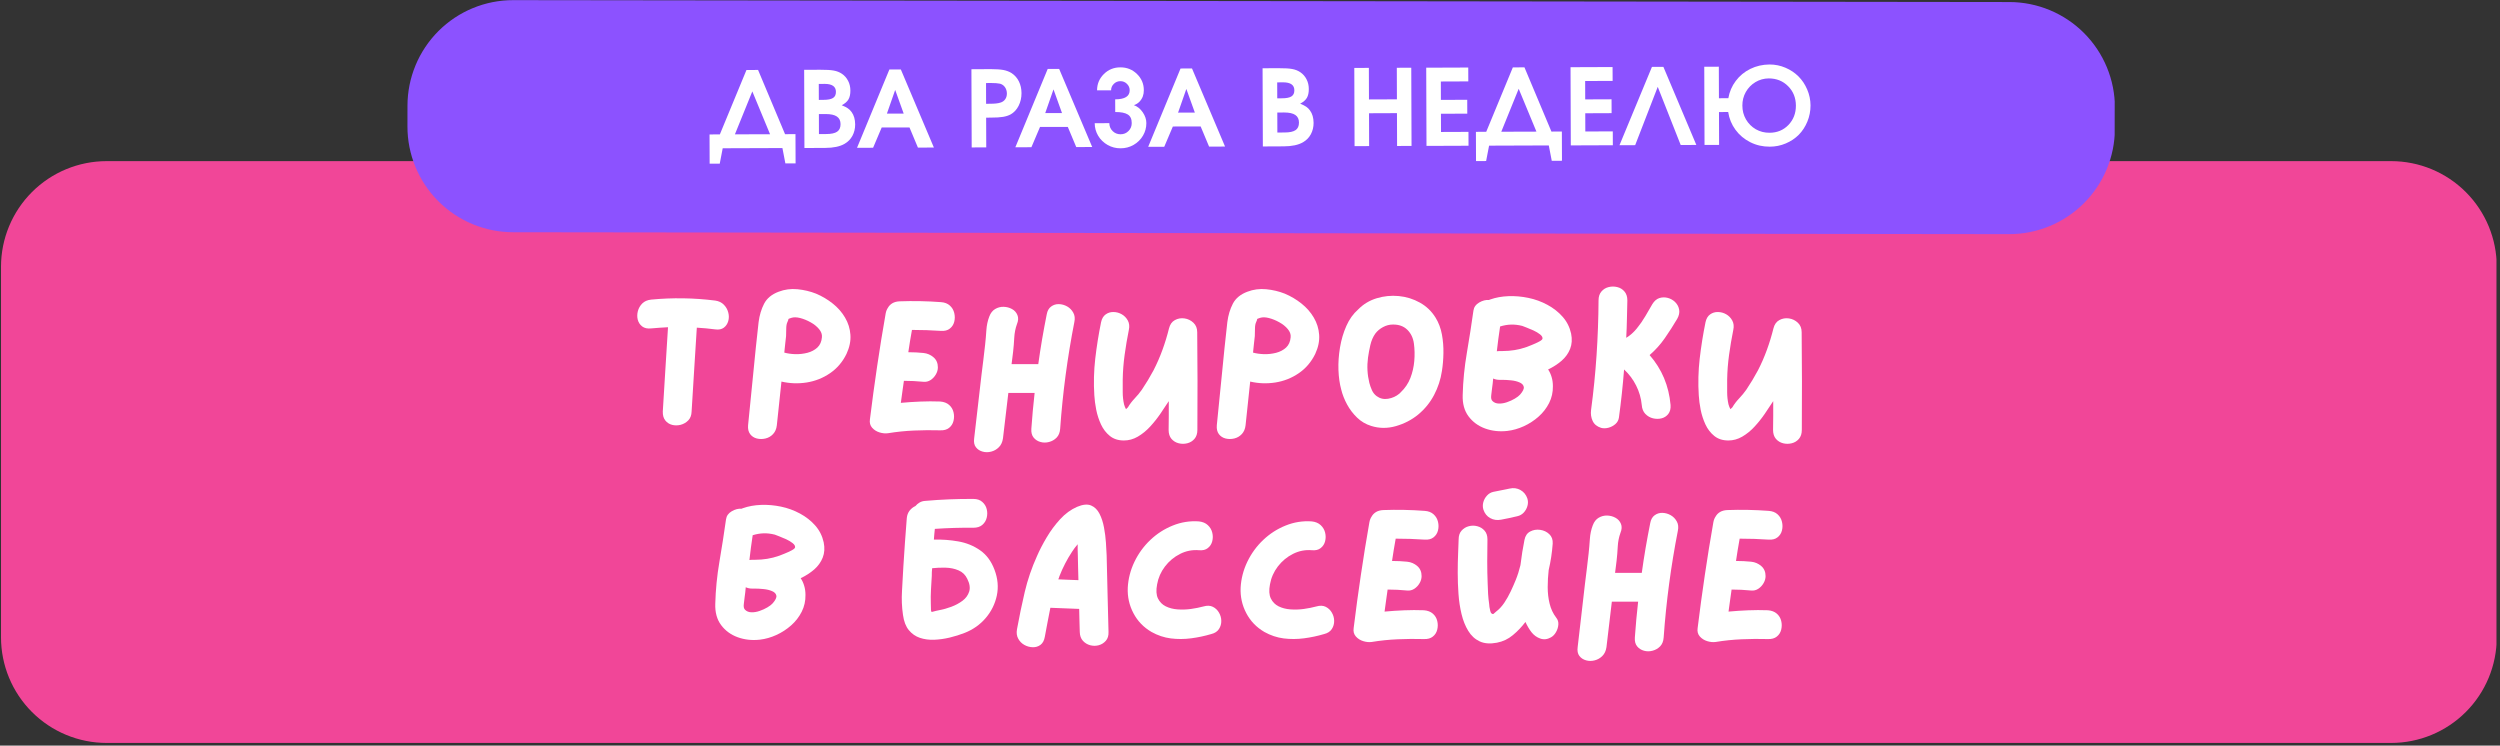
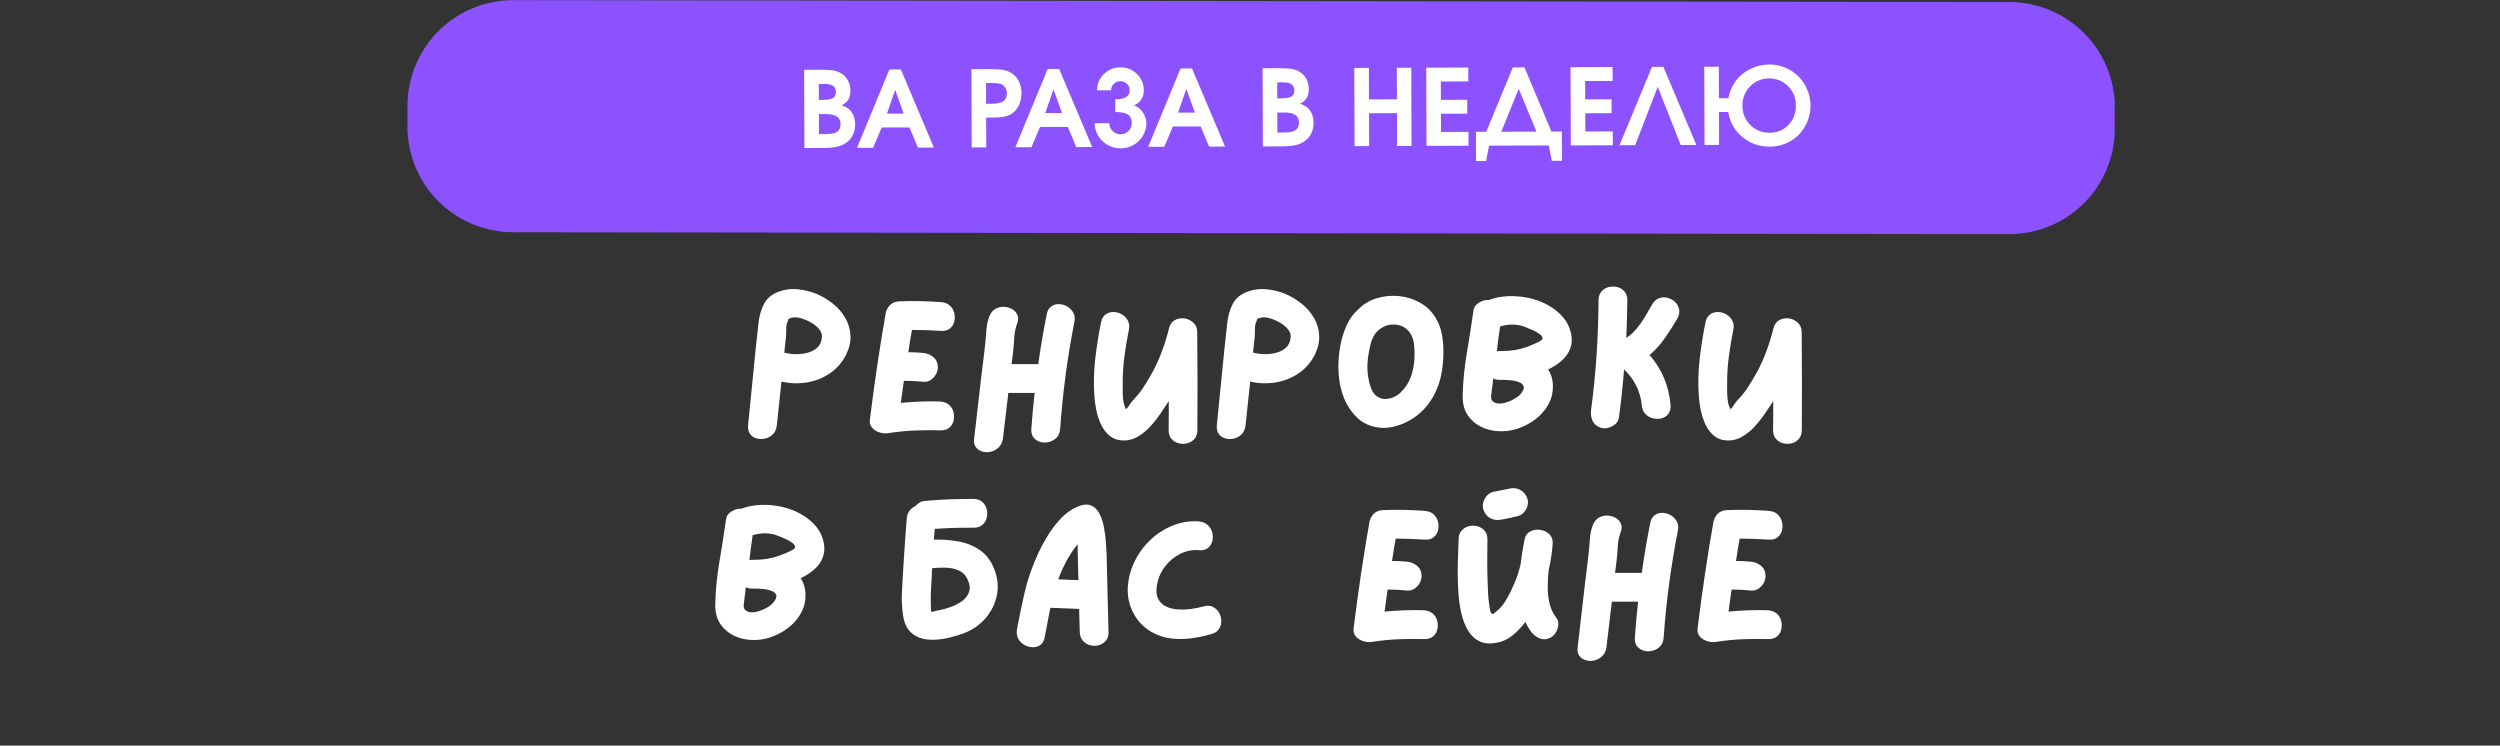
<svg xmlns="http://www.w3.org/2000/svg" width="969" zoomAndPan="magnify" viewBox="0 0 726.75 216.75" height="289" preserveAspectRatio="xMidYMid meet" version="1.0">
  <rect x="0" y="0" width="726.75" height="216.75" fill="#333333" stroke="none" />
  <defs>
    <g />
    <clipPath id="3ac2f61f50">
      <path d="M 0.293 46.84 L 726 46.84 L 726 215.973 L 0.293 215.973 Z M 0.293 46.84 " clip-rule="nonzero" />
    </clipPath>
    <clipPath id="1da1e72cf3">
-       <path d="M 31.008 46.84 L 695.094 46.84 C 703.242 46.84 711.055 50.074 716.812 55.836 C 722.574 61.594 725.809 69.406 725.809 77.555 L 725.809 185.258 C 725.809 193.406 722.574 201.219 716.812 206.977 C 711.055 212.738 703.242 215.973 695.094 215.973 L 31.008 215.973 C 22.863 215.973 15.051 212.738 9.289 206.977 C 3.531 201.219 0.293 193.406 0.293 185.258 L 0.293 77.555 C 0.293 69.406 3.531 61.594 9.289 55.836 C 15.051 50.074 22.863 46.84 31.008 46.84 Z M 31.008 46.84 " clip-rule="nonzero" />
-     </clipPath>
+       </clipPath>
    <clipPath id="93bffbc9d6">
      <path d="M 118 0 L 615 0 L 615 69 L 118 69 Z M 118 0 " clip-rule="nonzero" />
    </clipPath>
    <clipPath id="8abb6b5231">
      <path d="M 118.492 0 L 615.043 0.633 L 614.957 68.105 L 118.406 67.473 Z M 118.492 0 " clip-rule="nonzero" />
    </clipPath>
    <clipPath id="fa746c3208">
      <path d="M 149.207 0.039 L 584.129 0.594 C 592.277 0.605 600.086 3.852 605.836 9.617 C 611.59 15.387 614.816 23.203 614.805 31.348 L 614.797 37.391 C 614.789 45.535 611.543 53.344 605.773 59.098 C 600.008 64.852 592.191 68.074 584.043 68.066 L 149.121 67.512 C 140.977 67.5 133.168 64.254 127.414 58.488 C 121.66 52.719 118.434 44.902 118.445 36.758 L 118.453 30.715 C 118.465 22.57 121.711 14.762 127.477 9.008 C 133.246 3.254 141.062 0.027 149.207 0.039 Z M 149.207 0.039 " clip-rule="nonzero" />
    </clipPath>
  </defs>
  <g clip-path="url(#3ac2f61f50)">
    <g clip-path="url(#1da1e72cf3)">
      <path fill="#f14698" d="M 0.293 46.84 L 725.723 46.84 L 725.723 215.973 L 0.293 215.973 Z M 0.293 46.84 " fill-opacity="1" fill-rule="nonzero" />
    </g>
  </g>
  <g clip-path="url(#93bffbc9d6)">
    <g clip-path="url(#8abb6b5231)">
      <g clip-path="url(#fa746c3208)">
        <path fill="#8c52ff" d="M 118.492 0 L 614.781 0.633 L 614.695 68.105 L 118.406 67.473 Z M 118.492 0 " fill-opacity="1" fill-rule="nonzero" />
      </g>
    </g>
  </g>
  <g fill="#ffffff" fill-opacity="1">
    <g transform="translate(182.472, 127.829)">
      <g>
-         <path d="M 25.438 -40.453 C 26.477 -40.305 27.316 -39.906 27.953 -39.25 C 28.586 -38.602 29.016 -37.848 29.234 -36.984 C 29.461 -36.129 29.461 -35.301 29.234 -34.5 C 29.016 -33.707 28.586 -33.066 27.953 -32.578 C 27.316 -32.098 26.477 -31.93 25.438 -32.078 C 23.695 -32.305 21.914 -32.473 20.094 -32.578 C 19.832 -28.523 19.578 -24.461 19.328 -20.391 C 19.086 -16.316 18.836 -12.254 18.578 -8.203 C 18.547 -7.117 18.223 -6.258 17.609 -5.625 C 16.992 -5 16.266 -4.57 15.422 -4.344 C 14.586 -4.125 13.758 -4.113 12.938 -4.312 C 12.125 -4.52 11.457 -4.945 10.938 -5.594 C 10.414 -6.25 10.172 -7.117 10.203 -8.203 C 10.461 -12.297 10.711 -16.379 10.953 -20.453 C 11.203 -24.523 11.457 -28.609 11.719 -32.703 C 10.039 -32.617 8.406 -32.504 6.812 -32.359 C 5.727 -32.242 4.859 -32.438 4.203 -32.938 C 3.555 -33.445 3.129 -34.098 2.922 -34.891 C 2.723 -35.691 2.734 -36.52 2.953 -37.375 C 3.18 -38.238 3.609 -38.984 4.234 -39.609 C 4.867 -40.242 5.727 -40.617 6.812 -40.734 C 13.02 -41.328 19.227 -41.234 25.438 -40.453 Z M 25.438 -40.453 " />
-       </g>
+         </g>
    </g>
  </g>
  <g fill="#ffffff" fill-opacity="1">
    <g transform="translate(214.668, 127.829)">
      <g>
        <path d="M 22.547 -42.469 C 24.328 -41.719 25.953 -40.754 27.422 -39.578 C 28.891 -38.41 30.078 -37.055 30.984 -35.516 C 31.898 -33.973 32.422 -32.305 32.547 -30.516 C 32.68 -28.734 32.301 -26.875 31.406 -24.938 C 30.258 -22.594 28.66 -20.723 26.609 -19.328 C 24.566 -17.93 22.305 -17.035 19.828 -16.641 C 17.359 -16.254 14.914 -16.344 12.5 -16.906 C 12.27 -14.781 12.047 -12.656 11.828 -10.531 C 11.609 -8.414 11.383 -6.301 11.156 -4.188 C 11.039 -3.145 10.676 -2.297 10.062 -1.641 C 9.457 -0.992 8.723 -0.566 7.859 -0.359 C 7.004 -0.16 6.164 -0.16 5.344 -0.359 C 4.531 -0.566 3.879 -0.992 3.391 -1.641 C 2.91 -2.297 2.711 -3.145 2.797 -4.188 C 3.316 -9.207 3.816 -14.219 4.297 -19.219 C 4.773 -24.227 5.297 -29.223 5.859 -34.203 C 6.117 -36.211 6.656 -38 7.469 -39.562 C 8.289 -41.125 9.688 -42.273 11.656 -43.016 C 13.406 -43.691 15.238 -43.938 17.156 -43.75 C 19.07 -43.562 20.867 -43.133 22.547 -42.469 Z M 13.328 -25.328 C 14.266 -25.066 15.328 -24.914 16.516 -24.875 C 17.703 -24.844 18.875 -24.973 20.031 -25.266 C 21.188 -25.566 22.156 -26.078 22.938 -26.797 C 23.719 -27.523 24.16 -28.523 24.266 -29.797 C 24.348 -30.609 24.07 -31.395 23.438 -32.156 C 22.801 -32.926 21.977 -33.586 20.969 -34.141 C 19.969 -34.703 18.961 -35.113 17.953 -35.375 C 16.953 -35.633 16.102 -35.656 15.406 -35.438 C 14.988 -35.32 14.734 -35.234 14.641 -35.172 C 14.547 -35.117 14.5 -35.035 14.5 -34.922 C 14.5 -34.816 14.41 -34.578 14.234 -34.203 C 14.004 -33.723 13.891 -33.07 13.891 -32.25 C 13.891 -31.426 13.875 -30.719 13.844 -30.125 C 13.758 -29.344 13.672 -28.551 13.578 -27.75 C 13.492 -26.957 13.41 -26.148 13.328 -25.328 Z M 13.328 -25.328 " />
      </g>
    </g>
  </g>
  <g fill="#ffffff" fill-opacity="1">
    <g transform="translate(250.045, 127.829)">
      <g>
        <path d="M 23.266 -11.109 C 24.348 -11.023 25.211 -10.695 25.859 -10.125 C 26.516 -9.551 26.941 -8.844 27.141 -8 C 27.348 -7.164 27.348 -6.328 27.141 -5.484 C 26.941 -4.648 26.516 -3.973 25.859 -3.453 C 25.211 -2.93 24.348 -2.691 23.266 -2.734 C 20.734 -2.805 18.203 -2.785 15.672 -2.672 C 13.148 -2.566 10.625 -2.305 8.094 -1.891 C 7.312 -1.785 6.492 -1.863 5.641 -2.125 C 4.785 -2.383 4.066 -2.836 3.484 -3.484 C 2.91 -4.141 2.695 -4.953 2.844 -5.922 C 3.477 -11.086 4.176 -16.234 4.938 -21.359 C 5.695 -26.492 6.523 -31.613 7.422 -36.719 C 7.535 -37.344 7.758 -37.898 8.094 -38.391 C 8.383 -38.91 8.805 -39.336 9.359 -39.672 C 9.922 -40.004 10.613 -40.191 11.438 -40.234 C 15.457 -40.379 19.473 -40.301 23.484 -40 C 24.566 -39.926 25.43 -39.594 26.078 -39 C 26.734 -38.406 27.16 -37.68 27.359 -36.828 C 27.566 -35.973 27.566 -35.133 27.359 -34.312 C 27.16 -33.5 26.734 -32.832 26.078 -32.312 C 25.43 -31.789 24.566 -31.566 23.484 -31.641 C 20.734 -31.828 17.926 -31.922 15.062 -31.922 C 14.875 -30.836 14.688 -29.754 14.5 -28.672 C 14.32 -27.598 14.156 -26.52 14 -25.438 C 15.531 -25.438 17 -25.363 18.406 -25.219 C 19.531 -25.102 20.508 -24.68 21.344 -23.953 C 22.176 -23.234 22.594 -22.258 22.594 -21.031 C 22.594 -20.32 22.395 -19.633 22 -18.969 C 21.613 -18.301 21.102 -17.758 20.469 -17.344 C 19.844 -16.938 19.156 -16.77 18.406 -16.844 C 16.508 -17.031 14.613 -17.125 12.719 -17.125 C 12.57 -16.051 12.422 -14.984 12.266 -13.922 C 12.117 -12.859 11.973 -11.789 11.828 -10.719 C 13.723 -10.895 15.617 -11.02 17.516 -11.094 C 19.41 -11.176 21.328 -11.18 23.266 -11.109 Z M 23.266 -11.109 " />
      </g>
    </g>
  </g>
  <g fill="#ffffff" fill-opacity="1">
    <g transform="translate(280.344, 127.829)">
      <g>
        <path d="M 23.938 -36.438 C 24.125 -37.477 24.551 -38.238 25.219 -38.719 C 25.883 -39.207 26.633 -39.441 27.469 -39.422 C 28.312 -39.398 29.113 -39.176 29.875 -38.75 C 30.633 -38.32 31.227 -37.719 31.656 -36.938 C 32.094 -36.156 32.195 -35.242 31.969 -34.203 C 29.957 -23.93 28.582 -13.594 27.844 -3.188 C 27.77 -2.102 27.426 -1.242 26.812 -0.609 C 26.195 0.016 25.461 0.438 24.609 0.656 C 23.754 0.883 22.926 0.883 22.125 0.656 C 21.32 0.438 20.66 0.016 20.141 -0.609 C 19.617 -1.242 19.395 -2.102 19.469 -3.188 C 19.582 -4.926 19.723 -6.672 19.891 -8.422 C 20.055 -10.172 20.234 -11.898 20.422 -13.609 L 12.781 -13.609 C 12.52 -11.422 12.258 -9.219 12 -7 C 11.738 -4.789 11.477 -2.586 11.219 -0.391 C 11.062 0.691 10.664 1.547 10.031 2.172 C 9.406 2.805 8.664 3.234 7.812 3.453 C 6.957 3.68 6.117 3.68 5.297 3.453 C 4.484 3.234 3.832 2.805 3.344 2.172 C 2.863 1.547 2.695 0.691 2.844 -0.391 C 3.176 -3.441 3.531 -6.5 3.906 -9.562 C 4.281 -12.633 4.633 -15.711 4.969 -18.797 C 5.156 -20.254 5.336 -21.723 5.516 -23.203 C 5.703 -24.691 5.875 -26.164 6.031 -27.625 C 6.176 -28.957 6.297 -30.348 6.391 -31.797 C 6.484 -33.254 6.77 -34.598 7.25 -35.828 C 7.625 -36.828 8.191 -37.551 8.953 -38 C 9.711 -38.445 10.531 -38.66 11.406 -38.641 C 12.281 -38.617 13.086 -38.406 13.828 -38 C 14.578 -37.594 15.109 -37.004 15.422 -36.234 C 15.742 -35.473 15.695 -34.594 15.281 -33.594 C 14.844 -32.395 14.582 -31.082 14.5 -29.656 C 14.426 -28.227 14.316 -26.879 14.172 -25.609 C 14.098 -25.016 14.023 -24.422 13.953 -23.828 C 13.879 -23.234 13.801 -22.617 13.719 -21.984 L 21.484 -21.984 C 21.816 -24.398 22.188 -26.805 22.594 -29.203 C 23.008 -31.609 23.457 -34.02 23.938 -36.438 Z M 23.938 -36.438 " />
      </g>
    </g>
  </g>
  <g fill="#ffffff" fill-opacity="1">
    <g transform="translate(315.218, 127.829)">
      <g>
        <path d="M 32.812 -31.25 C 32.914 -21.801 32.93 -12.332 32.859 -2.844 C 32.859 -1.77 32.578 -0.906 32.016 -0.25 C 31.461 0.395 30.766 0.82 29.922 1.031 C 29.086 1.238 28.254 1.238 27.422 1.031 C 26.586 0.82 25.891 0.395 25.328 -0.25 C 24.773 -0.906 24.5 -1.77 24.5 -2.844 C 24.531 -4.219 24.547 -5.602 24.547 -7 C 24.547 -8.395 24.547 -9.801 24.547 -11.219 C 23.836 -10.102 23.023 -8.883 22.109 -7.562 C 21.203 -6.238 20.203 -4.984 19.109 -3.797 C 18.016 -2.609 16.82 -1.641 15.531 -0.891 C 14.25 -0.148 12.906 0.219 11.5 0.219 C 9.863 0.219 8.504 -0.219 7.422 -1.094 C 6.336 -1.969 5.477 -3.082 4.844 -4.438 C 4.219 -5.789 3.754 -7.219 3.453 -8.719 C 3.16 -10.227 2.977 -11.617 2.906 -12.891 C 2.676 -16.461 2.766 -20.023 3.172 -23.578 C 3.586 -27.129 4.148 -30.648 4.859 -34.141 C 5.078 -35.18 5.52 -35.941 6.188 -36.422 C 6.863 -36.91 7.629 -37.145 8.484 -37.125 C 9.336 -37.113 10.133 -36.895 10.875 -36.469 C 11.625 -36.039 12.211 -35.438 12.641 -34.656 C 13.066 -33.875 13.164 -32.961 12.938 -31.922 C 12.457 -29.535 12.051 -27.133 11.719 -24.719 C 11.383 -22.301 11.195 -19.883 11.156 -17.469 C 11.156 -16.27 11.156 -15.055 11.156 -13.828 C 11.156 -12.609 11.285 -11.422 11.547 -10.266 C 11.617 -10.004 11.703 -9.758 11.797 -9.531 C 11.891 -9.312 11.992 -9.094 12.109 -8.875 C 12.18 -8.945 12.266 -9.031 12.359 -9.125 C 12.453 -9.219 12.555 -9.316 12.672 -9.422 C 13.191 -10.316 13.848 -11.18 14.641 -12.016 C 15.441 -12.859 16.141 -13.707 16.734 -14.562 C 17.961 -16.383 19.082 -18.242 20.094 -20.141 C 21.094 -22.078 21.961 -24.066 22.703 -26.109 C 23.453 -28.16 24.086 -30.242 24.609 -32.359 C 24.898 -33.516 25.473 -34.32 26.328 -34.781 C 27.191 -35.25 28.125 -35.41 29.125 -35.266 C 30.125 -35.117 30.988 -34.695 31.719 -34 C 32.445 -33.312 32.812 -32.395 32.812 -31.25 Z M 32.812 -31.25 " />
      </g>
    </g>
  </g>
  <g fill="#ffffff" fill-opacity="1">
    <g transform="translate(350.929, 127.829)">
      <g>
        <path d="M 22.547 -42.469 C 24.328 -41.719 25.953 -40.754 27.422 -39.578 C 28.891 -38.41 30.078 -37.055 30.984 -35.516 C 31.898 -33.973 32.422 -32.305 32.547 -30.516 C 32.68 -28.734 32.301 -26.875 31.406 -24.938 C 30.258 -22.594 28.66 -20.723 26.609 -19.328 C 24.566 -17.93 22.305 -17.035 19.828 -16.641 C 17.359 -16.254 14.914 -16.344 12.5 -16.906 C 12.27 -14.781 12.047 -12.656 11.828 -10.531 C 11.609 -8.414 11.383 -6.301 11.156 -4.188 C 11.039 -3.145 10.676 -2.297 10.062 -1.641 C 9.457 -0.992 8.723 -0.566 7.859 -0.359 C 7.004 -0.16 6.164 -0.16 5.344 -0.359 C 4.531 -0.566 3.879 -0.992 3.391 -1.641 C 2.91 -2.297 2.711 -3.145 2.797 -4.188 C 3.316 -9.207 3.816 -14.219 4.297 -19.219 C 4.773 -24.227 5.297 -29.223 5.859 -34.203 C 6.117 -36.211 6.656 -38 7.469 -39.562 C 8.289 -41.125 9.688 -42.273 11.656 -43.016 C 13.406 -43.691 15.238 -43.938 17.156 -43.75 C 19.07 -43.562 20.867 -43.133 22.547 -42.469 Z M 13.328 -25.328 C 14.266 -25.066 15.328 -24.914 16.516 -24.875 C 17.703 -24.844 18.875 -24.973 20.031 -25.266 C 21.188 -25.566 22.156 -26.078 22.938 -26.797 C 23.719 -27.523 24.16 -28.523 24.266 -29.797 C 24.348 -30.609 24.07 -31.395 23.438 -32.156 C 22.801 -32.926 21.977 -33.586 20.969 -34.141 C 19.969 -34.703 18.961 -35.113 17.953 -35.375 C 16.953 -35.633 16.102 -35.656 15.406 -35.438 C 14.988 -35.32 14.734 -35.234 14.641 -35.172 C 14.547 -35.117 14.5 -35.035 14.5 -34.922 C 14.5 -34.816 14.41 -34.578 14.234 -34.203 C 14.004 -33.723 13.891 -33.07 13.891 -32.25 C 13.891 -31.426 13.875 -30.719 13.844 -30.125 C 13.758 -29.344 13.672 -28.551 13.578 -27.75 C 13.492 -26.957 13.41 -26.148 13.328 -25.328 Z M 13.328 -25.328 " />
      </g>
    </g>
  </g>
  <g fill="#ffffff" fill-opacity="1">
    <g transform="translate(386.306, 127.829)">
      <g>
        <path d="M 31.016 -35.484 C 31.91 -34.035 32.523 -32.406 32.859 -30.594 C 33.191 -28.789 33.336 -26.969 33.297 -25.125 C 33.266 -23.289 33.117 -21.57 32.859 -19.969 C 32.492 -17.52 31.734 -15.195 30.578 -13 C 29.422 -10.801 27.879 -8.906 25.953 -7.312 C 24.086 -5.781 21.926 -4.66 19.469 -3.953 C 17.02 -3.254 14.625 -3.273 12.281 -4.016 C 10.719 -4.504 9.359 -5.305 8.203 -6.422 C 7.047 -7.535 6.078 -8.805 5.297 -10.234 C 4.516 -11.672 3.941 -13.133 3.578 -14.625 C 3.129 -16.258 2.863 -18.145 2.781 -20.281 C 2.707 -22.414 2.859 -24.598 3.234 -26.828 C 3.609 -29.066 4.223 -31.148 5.078 -33.078 C 5.93 -35.016 7.082 -36.617 8.531 -37.891 C 10.02 -39.41 11.805 -40.488 13.891 -41.125 C 15.973 -41.758 18.113 -41.973 20.312 -41.766 C 22.508 -41.555 24.555 -40.922 26.453 -39.859 C 28.348 -38.805 29.867 -37.348 31.016 -35.484 Z M 20.875 -13.781 C 22.133 -14.969 23.07 -16.352 23.688 -17.938 C 24.301 -19.52 24.68 -21.176 24.828 -22.906 C 24.973 -24.633 24.938 -26.316 24.719 -27.953 C 24.5 -29.586 23.859 -30.926 22.797 -31.969 C 21.734 -33.008 20.328 -33.516 18.578 -33.484 C 17.609 -33.484 16.664 -33.238 15.75 -32.75 C 14.844 -32.27 14.094 -31.641 13.5 -30.859 C 12.832 -29.922 12.348 -28.801 12.047 -27.5 C 11.754 -26.207 11.531 -25 11.375 -23.875 C 11.039 -21.383 11.172 -18.93 11.766 -16.516 C 11.953 -15.805 12.203 -15.098 12.516 -14.391 C 12.836 -13.68 13.297 -13.109 13.891 -12.672 C 14.859 -11.961 15.961 -11.707 17.203 -11.906 C 18.453 -12.113 19.547 -12.609 20.484 -13.391 C 20.586 -13.504 20.719 -13.633 20.875 -13.781 Z M 20.875 -13.781 " />
      </g>
    </g>
  </g>
  <g fill="#ffffff" fill-opacity="1">
    <g transform="translate(422.408, 127.829)">
      <g>
        <path d="M 34.312 -30.859 C 34.645 -29.223 34.551 -27.742 34.031 -26.422 C 33.508 -25.098 32.68 -23.941 31.547 -22.953 C 30.41 -21.973 29.102 -21.129 27.625 -20.422 C 28.062 -19.785 28.398 -19.055 28.641 -18.234 C 28.891 -17.422 29.016 -16.531 29.016 -15.562 C 29.047 -13.812 28.68 -12.18 27.922 -10.672 C 27.16 -9.172 26.141 -7.852 24.859 -6.719 C 23.578 -5.582 22.145 -4.648 20.562 -3.922 C 18.977 -3.203 17.391 -2.75 15.797 -2.562 C 13.484 -2.301 11.32 -2.535 9.312 -3.266 C 7.312 -3.992 5.703 -5.176 4.484 -6.812 C 3.273 -8.445 2.711 -10.508 2.797 -13 C 2.898 -17.051 3.305 -21.148 4.016 -25.297 C 4.723 -29.453 5.359 -33.535 5.922 -37.547 C 6.066 -38.555 6.625 -39.336 7.594 -39.891 C 8.562 -40.453 9.508 -40.695 10.438 -40.625 C 10.582 -40.656 10.711 -40.707 10.828 -40.781 C 12.422 -41.344 14.176 -41.66 16.094 -41.734 C 18.008 -41.805 19.941 -41.641 21.891 -41.234 C 23.848 -40.828 25.691 -40.156 27.422 -39.219 C 29.148 -38.289 30.629 -37.129 31.859 -35.734 C 33.086 -34.336 33.906 -32.711 34.312 -30.859 Z M 19.469 -13.109 C 20.32 -14.078 20.68 -14.836 20.547 -15.391 C 20.422 -15.953 20.004 -16.379 19.297 -16.672 C 18.598 -16.973 17.781 -17.172 16.844 -17.266 C 15.914 -17.359 15.082 -17.406 14.344 -17.406 C 14.008 -17.406 13.727 -17.406 13.5 -17.406 C 12.832 -17.406 12.219 -17.535 11.656 -17.797 C 11.625 -17.316 11.578 -16.832 11.516 -16.344 C 11.461 -15.863 11.398 -15.379 11.328 -14.891 C 11.285 -14.367 11.207 -13.719 11.094 -12.938 C 10.988 -12.156 11.102 -11.598 11.438 -11.266 C 11.914 -10.785 12.535 -10.535 13.297 -10.516 C 14.066 -10.492 14.859 -10.625 15.672 -10.906 C 16.492 -11.188 17.25 -11.531 17.938 -11.938 C 18.625 -12.344 19.133 -12.734 19.469 -13.109 Z M 21.375 -26.953 C 21.664 -27.066 22.18 -27.27 22.922 -27.562 C 23.672 -27.863 24.363 -28.18 25 -28.516 C 25.633 -28.848 25.969 -29.145 26 -29.406 C 26.039 -29.812 25.801 -30.219 25.281 -30.625 C 24.758 -31.039 24.133 -31.414 23.406 -31.75 C 22.676 -32.082 21.992 -32.367 21.359 -32.609 C 20.734 -32.848 20.312 -33.008 20.094 -33.094 C 18.938 -33.383 17.844 -33.508 16.812 -33.469 C 15.789 -33.438 14.742 -33.254 13.672 -32.922 C 13.484 -31.691 13.312 -30.484 13.156 -29.297 C 13.008 -28.109 12.863 -26.914 12.719 -25.719 C 12.977 -25.758 13.238 -25.781 13.5 -25.781 C 13.727 -25.781 14.023 -25.781 14.391 -25.781 C 15.586 -25.781 16.758 -25.875 17.906 -26.062 C 19.062 -26.25 20.219 -26.547 21.375 -26.953 Z M 21.375 -26.953 " />
      </g>
    </g>
  </g>
  <g fill="#ffffff" fill-opacity="1">
    <g transform="translate(459.681, 127.829)">
      <g>
        <path d="M 27.891 -35.156 C 26.773 -33.258 25.578 -31.391 24.297 -29.547 C 23.016 -27.703 21.535 -26.055 19.859 -24.609 C 23.43 -20.516 25.461 -15.676 25.953 -10.094 C 26.023 -9.02 25.805 -8.156 25.297 -7.5 C 24.797 -6.852 24.145 -6.426 23.344 -6.219 C 22.551 -6.02 21.723 -6.02 20.859 -6.219 C 20.004 -6.426 19.258 -6.852 18.625 -7.5 C 18 -8.156 17.648 -9.02 17.578 -10.094 C 17.391 -12.07 16.848 -13.953 15.953 -15.734 C 15.066 -17.516 13.895 -19.078 12.438 -20.422 C 12.07 -15.691 11.57 -11.023 10.938 -6.422 C 10.82 -5.672 10.477 -5.047 9.906 -4.547 C 9.332 -4.047 8.66 -3.691 7.891 -3.484 C 7.129 -3.285 6.414 -3.273 5.75 -3.453 C 4.562 -3.828 3.742 -4.5 3.297 -5.469 C 2.848 -6.438 2.695 -7.5 2.844 -8.656 C 3.551 -13.938 4.082 -19.234 4.438 -24.547 C 4.789 -29.867 4.984 -35.191 5.016 -40.516 C 5.016 -41.586 5.297 -42.445 5.859 -43.094 C 6.422 -43.75 7.117 -44.176 7.953 -44.375 C 8.785 -44.582 9.617 -44.582 10.453 -44.375 C 11.297 -44.176 11.992 -43.75 12.547 -43.094 C 13.109 -42.445 13.391 -41.586 13.391 -40.516 C 13.348 -38.691 13.305 -36.875 13.266 -35.062 C 13.234 -33.258 13.164 -31.445 13.062 -29.625 C 14.176 -30.289 15.195 -31.191 16.125 -32.328 C 17.051 -33.461 17.883 -34.66 18.625 -35.922 C 19.375 -37.191 20.047 -38.348 20.641 -39.391 C 21.203 -40.316 21.879 -40.91 22.672 -41.172 C 23.473 -41.43 24.289 -41.453 25.125 -41.234 C 25.969 -41.016 26.695 -40.598 27.312 -39.984 C 27.926 -39.367 28.305 -38.641 28.453 -37.797 C 28.598 -36.961 28.41 -36.082 27.891 -35.156 Z M 27.891 -35.156 " />
      </g>
    </g>
  </g>
  <g fill="#ffffff" fill-opacity="1">
    <g transform="translate(490.929, 127.829)">
      <g>
        <path d="M 32.812 -31.25 C 32.914 -21.801 32.93 -12.332 32.859 -2.844 C 32.859 -1.77 32.578 -0.906 32.016 -0.25 C 31.461 0.395 30.766 0.82 29.922 1.031 C 29.086 1.238 28.254 1.238 27.422 1.031 C 26.586 0.82 25.891 0.395 25.328 -0.25 C 24.773 -0.906 24.5 -1.77 24.5 -2.844 C 24.531 -4.219 24.547 -5.602 24.547 -7 C 24.547 -8.395 24.547 -9.801 24.547 -11.219 C 23.836 -10.102 23.023 -8.883 22.109 -7.562 C 21.203 -6.238 20.203 -4.984 19.109 -3.797 C 18.016 -2.609 16.82 -1.641 15.531 -0.891 C 14.25 -0.148 12.906 0.219 11.5 0.219 C 9.863 0.219 8.504 -0.219 7.422 -1.094 C 6.336 -1.969 5.477 -3.082 4.844 -4.438 C 4.219 -5.789 3.754 -7.219 3.453 -8.719 C 3.16 -10.227 2.977 -11.617 2.906 -12.891 C 2.676 -16.461 2.766 -20.023 3.172 -23.578 C 3.586 -27.129 4.148 -30.648 4.859 -34.141 C 5.078 -35.18 5.52 -35.941 6.188 -36.422 C 6.863 -36.91 7.629 -37.145 8.484 -37.125 C 9.336 -37.113 10.133 -36.895 10.875 -36.469 C 11.625 -36.039 12.211 -35.438 12.641 -34.656 C 13.066 -33.875 13.164 -32.961 12.938 -31.922 C 12.457 -29.535 12.051 -27.133 11.719 -24.719 C 11.383 -22.301 11.195 -19.883 11.156 -17.469 C 11.156 -16.27 11.156 -15.055 11.156 -13.828 C 11.156 -12.609 11.285 -11.422 11.547 -10.266 C 11.617 -10.004 11.703 -9.758 11.797 -9.531 C 11.891 -9.312 11.992 -9.094 12.109 -8.875 C 12.18 -8.945 12.266 -9.031 12.359 -9.125 C 12.453 -9.219 12.555 -9.316 12.672 -9.422 C 13.191 -10.316 13.848 -11.18 14.641 -12.016 C 15.441 -12.859 16.141 -13.707 16.734 -14.562 C 17.961 -16.383 19.082 -18.242 20.094 -20.141 C 21.094 -22.078 21.961 -24.066 22.703 -26.109 C 23.453 -28.16 24.086 -30.242 24.609 -32.359 C 24.898 -33.516 25.473 -34.32 26.328 -34.781 C 27.191 -35.25 28.125 -35.41 29.125 -35.266 C 30.125 -35.117 30.988 -34.695 31.719 -34 C 32.445 -33.312 32.812 -32.395 32.812 -31.25 Z M 32.812 -31.25 " />
      </g>
    </g>
  </g>
  <g fill="#ffffff" fill-opacity="1">
    <g transform="translate(526.642, 127.829)">
      <g />
    </g>
  </g>
  <g fill="#ffffff" fill-opacity="1">
    <g transform="translate(205.134, 188.509)">
      <g>
        <path d="M 34.312 -30.859 C 34.645 -29.223 34.551 -27.742 34.031 -26.422 C 33.508 -25.098 32.68 -23.941 31.547 -22.953 C 30.41 -21.973 29.102 -21.129 27.625 -20.422 C 28.062 -19.785 28.398 -19.055 28.641 -18.234 C 28.891 -17.422 29.016 -16.531 29.016 -15.562 C 29.047 -13.812 28.68 -12.18 27.922 -10.672 C 27.16 -9.172 26.141 -7.852 24.859 -6.719 C 23.578 -5.582 22.145 -4.648 20.562 -3.922 C 18.977 -3.203 17.391 -2.75 15.797 -2.562 C 13.484 -2.301 11.32 -2.535 9.312 -3.266 C 7.312 -3.992 5.703 -5.176 4.484 -6.812 C 3.273 -8.445 2.711 -10.508 2.797 -13 C 2.898 -17.051 3.305 -21.148 4.016 -25.297 C 4.723 -29.453 5.359 -33.535 5.922 -37.547 C 6.066 -38.555 6.625 -39.336 7.594 -39.891 C 8.562 -40.453 9.508 -40.695 10.438 -40.625 C 10.582 -40.656 10.711 -40.707 10.828 -40.781 C 12.422 -41.344 14.176 -41.66 16.094 -41.734 C 18.008 -41.805 19.941 -41.641 21.891 -41.234 C 23.848 -40.828 25.691 -40.156 27.422 -39.219 C 29.148 -38.289 30.629 -37.129 31.859 -35.734 C 33.086 -34.336 33.906 -32.711 34.312 -30.859 Z M 19.469 -13.109 C 20.32 -14.078 20.68 -14.836 20.547 -15.391 C 20.422 -15.953 20.004 -16.379 19.297 -16.672 C 18.598 -16.973 17.781 -17.172 16.844 -17.266 C 15.914 -17.359 15.082 -17.406 14.344 -17.406 C 14.008 -17.406 13.727 -17.406 13.5 -17.406 C 12.832 -17.406 12.219 -17.535 11.656 -17.797 C 11.625 -17.316 11.578 -16.832 11.516 -16.344 C 11.461 -15.863 11.398 -15.379 11.328 -14.891 C 11.285 -14.367 11.207 -13.719 11.094 -12.938 C 10.988 -12.156 11.102 -11.598 11.438 -11.266 C 11.914 -10.785 12.535 -10.535 13.297 -10.516 C 14.066 -10.492 14.859 -10.625 15.672 -10.906 C 16.492 -11.188 17.25 -11.531 17.938 -11.938 C 18.625 -12.344 19.133 -12.734 19.469 -13.109 Z M 21.375 -26.953 C 21.664 -27.066 22.18 -27.27 22.922 -27.562 C 23.672 -27.863 24.363 -28.18 25 -28.516 C 25.633 -28.848 25.969 -29.145 26 -29.406 C 26.039 -29.812 25.801 -30.219 25.281 -30.625 C 24.758 -31.039 24.133 -31.414 23.406 -31.75 C 22.676 -32.082 21.992 -32.367 21.359 -32.609 C 20.734 -32.848 20.312 -33.008 20.094 -33.094 C 18.938 -33.383 17.844 -33.508 16.812 -33.469 C 15.789 -33.438 14.742 -33.254 13.672 -32.922 C 13.484 -31.691 13.312 -30.484 13.156 -29.297 C 13.008 -28.109 12.863 -26.914 12.719 -25.719 C 12.977 -25.758 13.238 -25.781 13.5 -25.781 C 13.727 -25.781 14.023 -25.781 14.391 -25.781 C 15.586 -25.781 16.758 -25.875 17.906 -26.062 C 19.062 -26.25 20.219 -26.547 21.375 -26.953 Z M 21.375 -26.953 " />
      </g>
    </g>
  </g>
  <g fill="#ffffff" fill-opacity="1">
    <g transform="translate(242.407, 188.509)">
      <g />
    </g>
  </g>
  <g fill="#ffffff" fill-opacity="1">
    <g transform="translate(259.37, 188.509)">
      <g>
        <path d="M 29.734 -22.875 C 30.703 -20.312 30.926 -17.812 30.406 -15.375 C 29.883 -12.938 28.805 -10.758 27.172 -8.844 C 25.535 -6.926 23.488 -5.484 21.031 -4.516 C 19.695 -3.992 18.266 -3.547 16.734 -3.172 C 15.211 -2.805 13.695 -2.594 12.188 -2.531 C 10.688 -2.477 9.301 -2.664 8.031 -3.094 C 6.77 -3.52 5.703 -4.266 4.828 -5.328 C 3.953 -6.391 3.383 -7.867 3.125 -9.766 C 2.789 -12.066 2.695 -14.398 2.844 -16.766 C 2.988 -19.129 3.117 -21.461 3.234 -23.766 C 3.379 -26.148 3.535 -28.516 3.703 -30.859 C 3.879 -33.203 4.055 -35.547 4.234 -37.891 C 4.316 -38.742 4.586 -39.469 5.047 -40.062 C 5.516 -40.656 6.082 -41.102 6.75 -41.406 C 7.082 -41.812 7.488 -42.156 7.969 -42.438 C 8.457 -42.719 9.02 -42.875 9.656 -42.906 C 14.301 -43.312 18.953 -43.5 23.609 -43.469 C 24.68 -43.469 25.539 -43.176 26.188 -42.594 C 26.844 -42.02 27.27 -41.32 27.469 -40.5 C 27.676 -39.688 27.676 -38.859 27.469 -38.016 C 27.27 -37.18 26.844 -36.484 26.188 -35.922 C 25.539 -35.367 24.68 -35.094 23.609 -35.094 C 19.922 -35.133 16.18 -35.023 12.391 -34.766 C 12.348 -34.242 12.297 -33.723 12.234 -33.203 C 12.18 -32.68 12.141 -32.16 12.109 -31.641 C 14.484 -31.711 16.844 -31.539 19.188 -31.125 C 21.531 -30.719 23.641 -29.863 25.516 -28.562 C 27.398 -27.258 28.805 -25.363 29.734 -22.875 Z M 13.781 -11.156 C 14.82 -11.344 15.945 -11.66 17.156 -12.109 C 18.363 -12.555 19.453 -13.141 20.422 -13.859 C 21.391 -14.586 22.039 -15.484 22.375 -16.547 C 22.707 -17.609 22.52 -18.844 21.812 -20.25 C 21.258 -21.406 20.414 -22.223 19.281 -22.703 C 18.145 -23.191 16.895 -23.453 15.531 -23.484 C 14.176 -23.523 12.867 -23.473 11.609 -23.328 C 11.566 -22.953 11.535 -22.578 11.516 -22.203 C 11.504 -21.836 11.5 -21.469 11.5 -21.094 C 11.414 -19.789 11.336 -18.457 11.266 -17.094 C 11.191 -15.738 11.176 -14.41 11.219 -13.109 C 11.219 -12.398 11.234 -11.734 11.266 -11.109 C 11.336 -10.922 11.395 -10.75 11.438 -10.594 C 11.77 -10.707 12.207 -10.82 12.75 -10.938 C 13.289 -11.051 13.633 -11.125 13.781 -11.156 Z M 13.781 -11.156 " />
      </g>
    </g>
  </g>
  <g fill="#ffffff" fill-opacity="1">
    <g transform="translate(292.794, 188.509)">
      <g>
        <path d="M 28.906 -27.125 C 29.008 -23.395 29.098 -19.672 29.172 -15.953 C 29.254 -12.234 29.348 -8.516 29.453 -4.797 C 29.492 -3.723 29.234 -2.867 28.672 -2.234 C 28.117 -1.598 27.43 -1.164 26.609 -0.938 C 25.797 -0.719 24.969 -0.719 24.125 -0.938 C 23.289 -1.164 22.582 -1.598 22 -2.234 C 21.426 -2.867 21.125 -3.723 21.094 -4.797 C 21.051 -5.91 21.02 -7.023 21 -8.141 C 20.988 -9.254 20.961 -10.375 20.922 -11.5 L 12.547 -11.828 C 12.254 -10.41 11.977 -8.992 11.719 -7.578 C 11.457 -6.172 11.195 -4.781 10.938 -3.406 C 10.75 -2.32 10.328 -1.535 9.672 -1.047 C 9.023 -0.566 8.273 -0.336 7.422 -0.359 C 6.566 -0.379 5.754 -0.602 4.984 -1.031 C 4.223 -1.457 3.629 -2.062 3.203 -2.844 C 2.773 -3.625 2.656 -4.535 2.844 -5.578 C 3.508 -9.223 4.258 -12.832 5.094 -16.406 C 5.938 -19.977 7.125 -23.457 8.656 -26.844 C 9.395 -28.551 10.332 -30.363 11.469 -32.281 C 12.602 -34.195 13.91 -35.961 15.391 -37.578 C 16.879 -39.191 18.52 -40.391 20.312 -41.172 C 21.988 -41.879 23.348 -42.008 24.391 -41.562 C 25.43 -41.125 26.25 -40.316 26.844 -39.141 C 27.438 -37.973 27.867 -36.645 28.141 -35.156 C 28.422 -33.664 28.609 -32.191 28.703 -30.734 C 28.797 -29.285 28.863 -28.082 28.906 -27.125 Z M 14.844 -20.094 C 15.844 -20.051 16.828 -20.008 17.797 -19.969 C 18.766 -19.938 19.734 -19.898 20.703 -19.859 C 20.66 -21.055 20.629 -22.258 20.609 -23.469 C 20.598 -24.676 20.57 -25.895 20.531 -27.125 C 20.5 -27.602 20.484 -28.109 20.484 -28.641 C 20.484 -29.18 20.484 -29.734 20.484 -30.297 C 19.848 -29.555 19.305 -28.832 18.859 -28.125 C 18.117 -27.008 17.441 -25.852 16.828 -24.656 C 16.211 -23.469 15.66 -22.242 15.172 -20.984 C 15.141 -20.828 15.094 -20.676 15.031 -20.531 C 14.977 -20.383 14.914 -20.238 14.844 -20.094 Z M 14.844 -20.094 " />
      </g>
    </g>
  </g>
  <g fill="#ffffff" fill-opacity="1">
    <g transform="translate(325.045, 188.509)">
      <g>
        <path d="M 24.828 -12.219 C 25.867 -12.52 26.77 -12.484 27.531 -12.109 C 28.289 -11.734 28.883 -11.172 29.312 -10.422 C 29.75 -9.68 29.973 -8.883 29.984 -8.031 C 30.004 -7.176 29.781 -6.383 29.312 -5.656 C 28.852 -4.938 28.102 -4.445 27.062 -4.188 C 25.164 -3.625 23.223 -3.211 21.234 -2.953 C 19.242 -2.691 17.27 -2.68 15.312 -2.922 C 13.363 -3.172 11.492 -3.797 9.703 -4.797 C 7.398 -6.141 5.645 -7.961 4.438 -10.266 C 3.227 -12.566 2.68 -15.039 2.797 -17.688 C 2.941 -20.289 3.586 -22.789 4.734 -25.188 C 5.891 -27.594 7.426 -29.707 9.344 -31.531 C 11.258 -33.352 13.438 -34.754 15.875 -35.734 C 18.312 -36.723 20.848 -37.125 23.484 -36.938 C 24.566 -36.82 25.43 -36.457 26.078 -35.844 C 26.734 -35.227 27.16 -34.504 27.359 -33.672 C 27.566 -32.836 27.566 -32.008 27.359 -31.188 C 27.16 -30.375 26.734 -29.707 26.078 -29.188 C 25.43 -28.664 24.566 -28.457 23.484 -28.562 C 21.555 -28.719 19.727 -28.359 18 -27.484 C 16.27 -26.609 14.805 -25.391 13.609 -23.828 C 12.422 -22.266 11.66 -20.535 11.328 -18.641 C 10.992 -16.922 11.078 -15.551 11.578 -14.531 C 12.078 -13.508 12.828 -12.75 13.828 -12.25 C 14.836 -11.75 15.984 -11.453 17.266 -11.359 C 18.547 -11.266 19.848 -11.305 21.172 -11.484 C 22.492 -11.672 23.711 -11.914 24.828 -12.219 Z M 24.828 -12.219 " />
      </g>
    </g>
  </g>
  <g fill="#ffffff" fill-opacity="1">
    <g transform="translate(357.855, 188.509)">
      <g>
-         <path d="M 24.828 -12.219 C 25.867 -12.52 26.77 -12.484 27.531 -12.109 C 28.289 -11.734 28.883 -11.172 29.312 -10.422 C 29.75 -9.68 29.973 -8.883 29.984 -8.031 C 30.004 -7.176 29.781 -6.383 29.312 -5.656 C 28.852 -4.938 28.102 -4.445 27.062 -4.188 C 25.164 -3.625 23.223 -3.211 21.234 -2.953 C 19.242 -2.691 17.27 -2.68 15.312 -2.922 C 13.363 -3.172 11.492 -3.797 9.703 -4.797 C 7.398 -6.141 5.645 -7.961 4.438 -10.266 C 3.227 -12.566 2.68 -15.039 2.797 -17.688 C 2.941 -20.289 3.586 -22.789 4.734 -25.188 C 5.891 -27.594 7.426 -29.707 9.344 -31.531 C 11.258 -33.352 13.438 -34.754 15.875 -35.734 C 18.312 -36.723 20.848 -37.125 23.484 -36.938 C 24.566 -36.82 25.43 -36.457 26.078 -35.844 C 26.734 -35.227 27.16 -34.504 27.359 -33.672 C 27.566 -32.836 27.566 -32.008 27.359 -31.188 C 27.16 -30.375 26.734 -29.707 26.078 -29.188 C 25.43 -28.664 24.566 -28.457 23.484 -28.562 C 21.555 -28.719 19.727 -28.359 18 -27.484 C 16.27 -26.609 14.805 -25.391 13.609 -23.828 C 12.422 -22.266 11.66 -20.535 11.328 -18.641 C 10.992 -16.922 11.078 -15.551 11.578 -14.531 C 12.078 -13.508 12.828 -12.75 13.828 -12.25 C 14.836 -11.75 15.984 -11.453 17.266 -11.359 C 18.547 -11.266 19.848 -11.305 21.172 -11.484 C 22.492 -11.672 23.711 -11.914 24.828 -12.219 Z M 24.828 -12.219 " />
-       </g>
+         </g>
    </g>
  </g>
  <g fill="#ffffff" fill-opacity="1">
    <g transform="translate(390.665, 188.509)">
      <g>
        <path d="M 23.266 -11.109 C 24.348 -11.023 25.211 -10.695 25.859 -10.125 C 26.516 -9.551 26.941 -8.844 27.141 -8 C 27.348 -7.164 27.348 -6.328 27.141 -5.484 C 26.941 -4.648 26.516 -3.973 25.859 -3.453 C 25.211 -2.93 24.348 -2.691 23.266 -2.734 C 20.734 -2.805 18.203 -2.785 15.672 -2.672 C 13.148 -2.566 10.625 -2.305 8.094 -1.891 C 7.312 -1.785 6.492 -1.863 5.641 -2.125 C 4.785 -2.383 4.066 -2.836 3.484 -3.484 C 2.91 -4.141 2.695 -4.953 2.844 -5.922 C 3.477 -11.086 4.176 -16.234 4.938 -21.359 C 5.695 -26.492 6.523 -31.613 7.422 -36.719 C 7.535 -37.344 7.758 -37.898 8.094 -38.391 C 8.383 -38.91 8.805 -39.336 9.359 -39.672 C 9.922 -40.004 10.613 -40.191 11.438 -40.234 C 15.457 -40.379 19.473 -40.301 23.484 -40 C 24.566 -39.926 25.43 -39.594 26.078 -39 C 26.734 -38.406 27.16 -37.68 27.359 -36.828 C 27.566 -35.973 27.566 -35.133 27.359 -34.312 C 27.16 -33.5 26.734 -32.832 26.078 -32.312 C 25.43 -31.789 24.566 -31.566 23.484 -31.641 C 20.734 -31.828 17.926 -31.922 15.062 -31.922 C 14.875 -30.836 14.688 -29.754 14.5 -28.672 C 14.32 -27.598 14.156 -26.52 14 -25.438 C 15.531 -25.438 17 -25.363 18.406 -25.219 C 19.531 -25.102 20.508 -24.68 21.344 -23.953 C 22.176 -23.234 22.594 -22.258 22.594 -21.031 C 22.594 -20.32 22.395 -19.633 22 -18.969 C 21.613 -18.301 21.102 -17.758 20.469 -17.344 C 19.844 -16.938 19.156 -16.77 18.406 -16.844 C 16.508 -17.031 14.613 -17.125 12.719 -17.125 C 12.57 -16.051 12.422 -14.984 12.266 -13.922 C 12.117 -12.859 11.973 -11.789 11.828 -10.719 C 13.723 -10.895 15.617 -11.02 17.516 -11.094 C 19.41 -11.176 21.328 -11.18 23.266 -11.109 Z M 23.266 -11.109 " />
      </g>
    </g>
  </g>
  <g fill="#ffffff" fill-opacity="1">
    <g transform="translate(420.964, 188.509)">
      <g>
        <path d="M 31.406 -8.984 C 31.895 -8.391 32.109 -7.707 32.047 -6.938 C 31.992 -6.176 31.77 -5.453 31.375 -4.766 C 30.988 -4.078 30.5 -3.566 29.906 -3.234 C 28.863 -2.641 27.832 -2.52 26.812 -2.875 C 25.789 -3.227 24.926 -3.852 24.219 -4.75 C 23.551 -5.633 22.973 -6.617 22.484 -7.703 C 21.41 -6.285 20.191 -5.008 18.828 -3.875 C 17.473 -2.738 15.922 -2.004 14.172 -1.672 C 12.203 -1.297 10.535 -1.426 9.172 -2.062 C 7.816 -2.695 6.711 -3.711 5.859 -5.109 C 5.004 -6.504 4.352 -8.129 3.906 -9.984 C 3.457 -11.848 3.16 -13.812 3.016 -15.875 C 2.867 -17.938 2.797 -19.973 2.797 -21.984 C 2.797 -23.992 2.832 -25.844 2.906 -27.531 C 2.977 -29.227 3.031 -30.613 3.062 -31.688 C 3.062 -32.77 3.344 -33.625 3.906 -34.25 C 4.469 -34.883 5.164 -35.312 6 -35.531 C 6.832 -35.758 7.664 -35.758 8.5 -35.531 C 9.344 -35.312 10.039 -34.883 10.594 -34.25 C 11.156 -33.625 11.438 -32.77 11.438 -31.688 C 11.395 -29.531 11.375 -27.391 11.375 -25.266 C 11.375 -23.148 11.414 -21.035 11.5 -18.922 C 11.531 -17.91 11.57 -16.895 11.625 -15.875 C 11.688 -14.852 11.789 -13.859 11.938 -12.891 C 11.938 -12.742 11.961 -12.473 12.016 -12.078 C 12.078 -11.691 12.156 -11.301 12.25 -10.906 C 12.344 -10.52 12.484 -10.27 12.672 -10.156 C 12.93 -9.969 13.133 -9.957 13.281 -10.125 C 13.426 -10.289 13.648 -10.488 13.953 -10.719 C 14.836 -11.383 15.633 -12.242 16.344 -13.297 C 17.051 -14.359 17.676 -15.469 18.219 -16.625 C 18.758 -17.781 19.234 -18.859 19.641 -19.859 C 20.203 -21.234 20.664 -22.688 21.031 -24.219 C 21.188 -25.52 21.363 -26.789 21.562 -28.031 C 21.77 -29.281 21.984 -30.461 22.203 -31.578 C 22.43 -32.734 22.984 -33.539 23.859 -34 C 24.734 -34.469 25.695 -34.629 26.75 -34.484 C 27.812 -34.336 28.703 -33.914 29.422 -33.219 C 30.148 -32.531 30.477 -31.613 30.406 -30.469 C 30.219 -27.863 29.828 -25.297 29.234 -22.766 C 29.047 -21.129 28.953 -19.473 28.953 -17.797 C 28.953 -16.117 29.141 -14.52 29.516 -13 C 29.891 -11.477 30.52 -10.141 31.406 -8.984 Z M 15.406 -37.438 C 14.25 -37.219 13.195 -37.367 12.25 -37.891 C 11.301 -38.41 10.641 -39.227 10.266 -40.344 C 10.047 -41.051 10.035 -41.773 10.234 -42.516 C 10.441 -43.266 10.805 -43.914 11.328 -44.469 C 11.848 -45.031 12.461 -45.383 13.172 -45.531 C 13.953 -45.676 14.734 -45.832 15.516 -46 C 16.297 -46.164 17.094 -46.328 17.906 -46.484 C 19.02 -46.742 20.062 -46.602 21.031 -46.062 C 22 -45.52 22.672 -44.691 23.047 -43.578 C 23.266 -42.867 23.27 -42.148 23.062 -41.422 C 22.863 -40.703 22.504 -40.062 21.984 -39.5 C 21.461 -38.945 20.832 -38.594 20.094 -38.438 C 19.312 -38.258 18.531 -38.082 17.75 -37.906 C 16.969 -37.738 16.188 -37.582 15.406 -37.438 Z M 15.406 -37.438 " />
      </g>
    </g>
  </g>
  <g fill="#ffffff" fill-opacity="1">
    <g transform="translate(455.782, 188.509)">
      <g>
        <path d="M 23.938 -36.438 C 24.125 -37.477 24.551 -38.238 25.219 -38.719 C 25.883 -39.207 26.633 -39.441 27.469 -39.422 C 28.312 -39.398 29.113 -39.176 29.875 -38.75 C 30.633 -38.32 31.227 -37.719 31.656 -36.938 C 32.094 -36.156 32.195 -35.242 31.969 -34.203 C 29.957 -23.93 28.582 -13.594 27.844 -3.188 C 27.77 -2.102 27.426 -1.242 26.812 -0.609 C 26.195 0.016 25.461 0.438 24.609 0.656 C 23.754 0.883 22.926 0.883 22.125 0.656 C 21.32 0.438 20.66 0.016 20.141 -0.609 C 19.617 -1.242 19.395 -2.102 19.469 -3.188 C 19.582 -4.926 19.723 -6.672 19.891 -8.422 C 20.055 -10.172 20.234 -11.898 20.422 -13.609 L 12.781 -13.609 C 12.52 -11.422 12.258 -9.219 12 -7 C 11.738 -4.789 11.477 -2.586 11.219 -0.391 C 11.062 0.691 10.664 1.547 10.031 2.172 C 9.406 2.805 8.664 3.234 7.812 3.453 C 6.957 3.68 6.117 3.68 5.297 3.453 C 4.484 3.234 3.832 2.805 3.344 2.172 C 2.863 1.547 2.695 0.691 2.844 -0.391 C 3.176 -3.441 3.531 -6.5 3.906 -9.562 C 4.281 -12.633 4.633 -15.711 4.969 -18.797 C 5.156 -20.254 5.336 -21.723 5.516 -23.203 C 5.703 -24.691 5.875 -26.164 6.031 -27.625 C 6.176 -28.957 6.297 -30.348 6.391 -31.797 C 6.484 -33.254 6.77 -34.598 7.25 -35.828 C 7.625 -36.828 8.191 -37.551 8.953 -38 C 9.711 -38.445 10.531 -38.66 11.406 -38.641 C 12.281 -38.617 13.086 -38.406 13.828 -38 C 14.578 -37.594 15.109 -37.004 15.422 -36.234 C 15.742 -35.473 15.695 -34.594 15.281 -33.594 C 14.844 -32.395 14.582 -31.082 14.5 -29.656 C 14.426 -28.227 14.316 -26.879 14.172 -25.609 C 14.098 -25.016 14.023 -24.422 13.953 -23.828 C 13.879 -23.234 13.801 -22.617 13.719 -21.984 L 21.484 -21.984 C 21.816 -24.398 22.188 -26.805 22.594 -29.203 C 23.008 -31.609 23.457 -34.02 23.938 -36.438 Z M 23.938 -36.438 " />
      </g>
    </g>
  </g>
  <g fill="#ffffff" fill-opacity="1">
    <g transform="translate(490.657, 188.509)">
      <g>
        <path d="M 23.266 -11.109 C 24.348 -11.023 25.211 -10.695 25.859 -10.125 C 26.516 -9.551 26.941 -8.844 27.141 -8 C 27.348 -7.164 27.348 -6.328 27.141 -5.484 C 26.941 -4.648 26.516 -3.973 25.859 -3.453 C 25.211 -2.93 24.348 -2.691 23.266 -2.734 C 20.734 -2.805 18.203 -2.785 15.672 -2.672 C 13.148 -2.566 10.625 -2.305 8.094 -1.891 C 7.312 -1.785 6.492 -1.863 5.641 -2.125 C 4.785 -2.383 4.066 -2.836 3.484 -3.484 C 2.91 -4.141 2.695 -4.953 2.844 -5.922 C 3.477 -11.086 4.176 -16.234 4.938 -21.359 C 5.695 -26.492 6.523 -31.613 7.422 -36.719 C 7.535 -37.344 7.758 -37.898 8.094 -38.391 C 8.383 -38.91 8.805 -39.336 9.359 -39.672 C 9.922 -40.004 10.613 -40.191 11.438 -40.234 C 15.457 -40.379 19.473 -40.301 23.484 -40 C 24.566 -39.926 25.43 -39.594 26.078 -39 C 26.734 -38.406 27.16 -37.68 27.359 -36.828 C 27.566 -35.973 27.566 -35.133 27.359 -34.312 C 27.16 -33.5 26.734 -32.832 26.078 -32.312 C 25.43 -31.789 24.566 -31.566 23.484 -31.641 C 20.734 -31.828 17.926 -31.922 15.062 -31.922 C 14.875 -30.836 14.688 -29.754 14.5 -28.672 C 14.32 -27.598 14.156 -26.52 14 -25.438 C 15.531 -25.438 17 -25.363 18.406 -25.219 C 19.531 -25.102 20.508 -24.68 21.344 -23.953 C 22.176 -23.234 22.594 -22.258 22.594 -21.031 C 22.594 -20.32 22.395 -19.633 22 -18.969 C 21.613 -18.301 21.102 -17.758 20.469 -17.344 C 19.844 -16.938 19.156 -16.77 18.406 -16.844 C 16.508 -17.031 14.613 -17.125 12.719 -17.125 C 12.57 -16.051 12.422 -14.984 12.266 -13.922 C 12.117 -12.859 11.973 -11.789 11.828 -10.719 C 13.723 -10.895 15.617 -11.02 17.516 -11.094 C 19.41 -11.176 21.328 -11.18 23.266 -11.109 Z M 23.266 -11.109 " />
      </g>
    </g>
  </g>
  <g fill="#ffffff" fill-opacity="1">
    <g transform="translate(205.84, 43.116)">
      <g>
+         </g>
+     </g>
+   </g>
+   <g fill="#ffffff" fill-opacity="1">
+     <g transform="translate(231.675, 43.028)">
+       <g>
+         <path d="M 2.172 0 C 2.172 0 2.145 -7.578 2.094 -22.734 C 2.094 -22.734 3.656 -22.738 6.781 -22.75 C 8.52 -22.758 9.828 -22.68 10.703 -22.516 C 11.578 -22.359 12.359 -22.051 13.047 -21.594 C 13.836 -21.062 14.445 -20.367 14.875 -19.516 C 15.312 -18.672 15.531 -17.738 15.531 -16.719 C 15.539 -15.645 15.352 -14.781 14.969 -14.125 C 14.582 -13.469 13.93 -12.906 13.016 -12.438 C 13.785 -12.125 14.375 -11.828 14.781 -11.547 C 15.188 -11.273 15.551 -10.914 15.875 -10.469 C 16.562 -9.539 16.91 -8.332 16.922 -6.844 C 16.922 -5.633 16.656 -4.535 16.125 -3.547 C 15.594 -2.566 14.832 -1.789 13.844 -1.219 C 12.5 -0.438 10.633 -0.039 8.25 -0.031 Z M 6.391 -4.047 L 8.469 -4.062 C 9.945 -4.062 11.02 -4.289 11.688 -4.75 C 12.352 -5.207 12.68 -5.938 12.672 -6.938 C 12.672 -7.938 12.316 -8.676 11.609 -9.156 C 10.91 -9.633 9.828 -9.875 8.359 -9.875 L 6.375 -9.859 Z M 6.359 -13.984 L 7.703 -14 C 8.984 -14 9.91 -14.18 10.484 -14.547 C 11.055 -14.91 11.336 -15.504 11.328 -16.328 C 11.328 -17.867 10.238 -18.641 8.062 -18.641 L 6.344 -18.625 Z M 6.359 -13.984 " />
+       </g>
+     </g>
+   </g>
+   <g fill="#ffffff" fill-opacity="1">
+     <g transform="translate(248.934, 42.969)">
+       <g>
+         <path d="M 0.203 0 C 0.203 0 3.336 -7.586 9.609 -22.766 C 9.609 -22.766 10.719 -22.77 12.938 -22.781 C 12.938 -22.781 16.141 -15.211 22.547 -0.078 C 22.547 -0.078 21 -0.07 17.906 -0.062 C 17.906 -0.062 17.086 -2.016 15.453 -5.922 C 15.453 -5.922 12.758 -5.914 7.375 -5.906 C 7.375 -5.906 6.539 -3.941 4.875 -0.016 C 4.875 -0.016 3.316 -0.008 0.203 0 Z M 8.891 -9.938 C 8.891 -9.938 10.516 -9.941 13.766 -9.953 C 13.766 -9.953 12.941 -12.242 11.297 -16.828 C 11.297 -16.828 10.492 -14.531 8.891 -9.938 Z M 8.891 -9.938 " />
+       </g>
+     </g>
+   </g>
+   <g fill="#ffffff" fill-opacity="1">
+     <g transform="translate(271.69, 42.892)">
+       <g />
+     </g>
+   </g>
+   <g fill="#ffffff" fill-opacity="1">
+     <g transform="translate(280.297, 42.862)">
+       <g>
+         <path d="M 2.172 0 C 2.172 0 2.145 -7.578 2.094 -22.734 C 2.094 -22.734 3.973 -22.742 7.734 -22.766 C 9.285 -22.766 10.504 -22.68 11.391 -22.516 C 12.273 -22.348 13.062 -22.051 13.75 -21.625 C 14.676 -21.02 15.391 -20.211 15.891 -19.203 C 16.391 -18.203 16.645 -17.066 16.656 -15.797 C 16.656 -14.441 16.375 -13.207 15.812 -12.094 C 15.25 -10.988 14.477 -10.16 13.5 -9.609 C 12.883 -9.273 12.148 -9.035 11.297 -8.891 C 10.441 -8.742 9.25 -8.672 7.719 -8.672 L 6.375 -8.656 L 6.406 -0.016 Z M 6.359 -12.688 L 7.578 -12.703 C 8.859 -12.703 9.82 -12.805 10.469 -13.016 C 11.07 -13.18 11.547 -13.5 11.891 -13.969 C 12.234 -14.445 12.406 -15.016 12.406 -15.672 C 12.395 -16.391 12.211 -17 11.859 -17.5 C 11.516 -18.008 11.035 -18.352 10.422 -18.531 C 9.816 -18.664 8.926 -18.734 7.75 -18.734 L 6.344 -18.719 Z M 6.359 -12.688 " />
+       </g>
+     </g>
+   </g>
+   <g fill="#ffffff" fill-opacity="1">
+     <g transform="translate(294.957, 42.813)">
+       <g>
+         <path d="M 0.203 0 C 0.203 0 3.336 -7.586 9.609 -22.766 C 9.609 -22.766 10.719 -22.77 12.938 -22.781 C 12.938 -22.781 16.141 -15.211 22.547 -0.078 C 22.547 -0.078 21 -0.07 17.906 -0.062 C 17.906 -0.062 17.086 -2.016 15.453 -5.922 C 15.453 -5.922 12.758 -5.914 7.375 -5.906 C 7.375 -5.906 6.539 -3.941 4.875 -0.016 C 4.875 -0.016 3.316 -0.008 0.203 0 Z M 8.891 -9.938 C 8.891 -9.938 10.516 -9.941 13.766 -9.953 C 13.766 -9.953 12.941 -12.242 11.297 -16.828 C 11.297 -16.828 10.492 -14.531 8.891 -9.938 Z M 8.891 -9.938 " />
+       </g>
+     </g>
+   </g>
+   <g fill="#ffffff" fill-opacity="1">
+     <g transform="translate(317.338, 42.737)">
+       <g>
+         <path d="M 6.859 -10.172 C 6.859 -10.172 6.852 -11.398 6.844 -13.859 C 9.664 -13.867 11.07 -14.75 11.062 -16.5 C 11.062 -17.219 10.797 -17.836 10.266 -18.359 C 9.742 -18.879 9.109 -19.141 8.359 -19.141 C 7.609 -19.141 6.969 -18.875 6.438 -18.344 C 5.914 -17.82 5.656 -17.203 5.656 -16.484 L 1.578 -16.469 C 1.578 -18.32 2.234 -19.898 3.547 -21.203 C 4.859 -22.504 6.457 -23.156 8.344 -23.156 C 10.238 -23.164 11.848 -22.523 13.172 -21.234 C 14.504 -19.941 15.172 -18.367 15.172 -16.516 C 15.18 -15.879 15.082 -15.273 14.875 -14.703 C 14.664 -14.141 14.336 -13.625 13.891 -13.156 C 13.441 -12.695 12.906 -12.367 12.281 -12.172 C 13.301 -11.805 14.16 -11.113 14.859 -10.094 C 15.555 -9.07 15.906 -8.031 15.906 -6.969 C 15.914 -5.645 15.586 -4.422 14.922 -3.297 C 14.254 -2.172 13.344 -1.273 12.188 -0.609 C 11.039 0.047 9.785 0.375 8.422 0.375 C 7.066 0.383 5.812 0.062 4.656 -0.594 C 3.5 -1.25 2.582 -2.133 1.906 -3.25 C 1.238 -4.375 0.898 -5.598 0.891 -6.922 L 5.141 -6.938 C 5.148 -6.031 5.469 -5.266 6.094 -4.641 C 6.727 -4.016 7.5 -3.703 8.406 -3.703 C 9.32 -3.703 10.094 -4.02 10.719 -4.656 C 11.352 -5.289 11.664 -6.062 11.656 -6.969 C 11.656 -8.156 11.266 -8.988 10.484 -9.469 C 9.711 -9.945 8.504 -10.18 6.859 -10.172 Z M 6.859 -10.172 " />
+       </g>
+     </g>
+   </g>
+   <g fill="#ffffff" fill-opacity="1">
+     <g transform="translate(333.575, 42.681)">
+       <g>
+         <path d="M 0.203 0 C 0.203 0 3.336 -7.586 9.609 -22.766 C 9.609 -22.766 10.719 -22.77 12.938 -22.781 C 12.938 -22.781 16.141 -15.211 22.547 -0.078 C 22.547 -0.078 21 -0.07 17.906 -0.062 C 17.906 -0.062 17.086 -2.016 15.453 -5.922 C 15.453 -5.922 12.758 -5.914 7.375 -5.906 C 7.375 -5.906 6.539 -3.941 4.875 -0.016 C 4.875 -0.016 3.316 -0.008 0.203 0 Z M 8.891 -9.938 C 8.891 -9.938 10.516 -9.941 13.766 -9.953 C 13.766 -9.953 12.941 -12.242 11.297 -16.828 C 11.297 -16.828 10.492 -14.531 8.891 -9.938 Z M 8.891 -9.938 " />
+       </g>
+     </g>
+   </g>
+   <g fill="#ffffff" fill-opacity="1">
+     <g transform="translate(356.331, 42.604)">
+       <g />
+     </g>
+   </g>
+   <g fill="#ffffff" fill-opacity="1">
+     <g transform="translate(364.938, 42.575)">
+       <g>
+         <path d="M 2.172 0 C 2.172 0 2.145 -7.578 2.094 -22.734 C 2.094 -22.734 3.656 -22.738 6.781 -22.75 C 8.52 -22.758 9.828 -22.68 10.703 -22.516 C 11.578 -22.359 12.359 -22.051 13.047 -21.594 C 13.836 -21.062 14.445 -20.367 14.875 -19.516 C 15.312 -18.672 15.531 -17.738 15.531 -16.719 C 15.539 -15.645 15.352 -14.781 14.969 -14.125 C 14.582 -13.469 13.93 -12.906 13.016 -12.438 C 13.785 -12.125 14.375 -11.828 14.781 -11.547 C 15.188 -11.273 15.551 -10.914 15.875 -10.469 C 16.562 -9.539 16.91 -8.332 16.922 -6.844 C 16.922 -5.633 16.656 -4.535 16.125 -3.547 C 15.594 -2.566 14.832 -1.789 13.844 -1.219 C 12.5 -0.438 10.633 -0.039 8.25 -0.031 Z M 6.391 -4.047 L 8.469 -4.062 C 9.945 -4.062 11.02 -4.289 11.688 -4.75 C 12.352 -5.207 12.68 -5.938 12.672 -6.938 C 12.672 -7.938 12.316 -8.676 11.609 -9.156 C 10.91 -9.633 9.828 -9.875 8.359 -9.875 L 6.375 -9.859 Z M 6.359 -13.984 L 7.703 -14 C 8.984 -14 9.91 -14.18 10.484 -14.547 C 11.055 -14.91 11.336 -15.504 11.328 -16.328 C 11.328 -17.867 10.238 -18.641 8.062 -18.641 L 6.344 -18.625 Z M 6.359 -13.984 " />
+       </g>
+     </g>
+   </g>
+   <g fill="#ffffff" fill-opacity="1">
+     <g transform="translate(382.993, 42.513)">
+       <g />
+     </g>
+   </g>
+   <g fill="#ffffff" fill-opacity="1">
+     <g transform="translate(391.6, 42.484)">
+       <g>
+         <path d="M 2.172 0 C 2.172 0 2.145 -7.578 2.094 -22.734 C 2.094 -22.734 3.504 -22.738 6.328 -22.75 C 6.328 -22.75 6.336 -19.691 6.359 -13.578 C 6.359 -13.578 9.066 -13.586 14.484 -13.609 C 14.484 -13.609 14.473 -16.664 14.453 -22.781 C 14.453 -22.781 15.852 -22.785 18.656 -22.797 C 18.656 -22.797 18.68 -15.219 18.734 -0.062 C 18.734 -0.062 17.332 -0.055 14.531 -0.047 C 14.531 -0.047 14.52 -3.227 14.5 -9.594 C 14.5 -9.594 11.789 -9.582 6.375 -9.562 C 6.375 -9.562 6.383 -6.379 6.406 -0.016 C 6.406 -0.016 4.992 -0.008 2.172 0 Z M 2.172 0 " />
+       </g>
+     </g>
+   </g>
+   <g fill="#ffffff" fill-opacity="1">
+     <g transform="translate(412.509, 42.413)">
+       <g>
+         <path d="M 2.172 0 C 2.172 0 2.145 -7.578 2.094 -22.734 C 2.094 -22.734 6.164 -22.75 14.312 -22.781 C 14.312 -22.781 14.316 -21.438 14.328 -18.75 C 14.328 -18.75 11.664 -18.738 6.344 -18.719 C 6.344 -18.719 6.348 -16.938 6.359 -13.375 C 6.359 -13.375 8.91 -13.383 14.016 -13.406 C 14.016 -13.406 14.02 -12.062 14.031 -9.375 C 14.031 -9.375 11.477 -9.363 6.375 -9.344 C 6.375 -9.344 6.379 -7.578 6.391 -4.047 C 6.391 -4.047 9.051 -4.055 14.375 -4.078 C 14.375 -4.078 14.379 -2.734 14.391 -0.047 C 14.391 -0.047 10.316 -0.031 2.172 0 Z M 2.172 0 " />
+       </g>
+     </g>
+   </g>
+   <g fill="#ffffff" fill-opacity="1">
+     <g transform="translate(428.626, 42.358)">
+       <g>
        <path d="M 25.438 4.375 C 25.438 4.375 24.445 4.379 22.469 4.391 C 22.469 4.391 22.18 2.898 21.609 -0.078 C 21.609 -0.078 15.82 -0.055 4.25 -0.016 C 4.25 -0.016 3.961 1.473 3.391 4.453 C 3.391 4.453 2.41 4.457 0.453 4.469 C 0.453 4.469 0.441 1.633 0.422 -4.031 C 0.422 -4.031 1.422 -4.035 3.422 -4.047 C 3.422 -4.047 6 -10.285 11.156 -22.766 C 11.156 -22.766 12.281 -22.77 14.531 -22.781 C 14.531 -22.781 17.145 -16.555 22.375 -4.109 C 22.375 -4.109 23.383 -4.113 25.406 -4.125 C 25.406 -4.125 25.414 -1.289 25.438 4.375 Z M 7.797 -4.062 C 7.797 -4.062 11.203 -4.07 18.016 -4.094 C 18.016 -4.094 16.297 -8.242 12.859 -16.547 C 12.859 -16.547 11.172 -12.383 7.797 -4.062 Z M 7.797 -4.062 " />
      </g>
    </g>
  </g>
  <g fill="#ffffff" fill-opacity="1">
-     <g transform="translate(231.675, 43.028)">
-       <g>
-         <path d="M 2.172 0 C 2.172 0 2.145 -7.578 2.094 -22.734 C 2.094 -22.734 3.656 -22.738 6.781 -22.75 C 8.52 -22.758 9.828 -22.68 10.703 -22.516 C 11.578 -22.359 12.359 -22.051 13.047 -21.594 C 13.836 -21.062 14.445 -20.367 14.875 -19.516 C 15.312 -18.672 15.531 -17.738 15.531 -16.719 C 15.539 -15.645 15.352 -14.781 14.969 -14.125 C 14.582 -13.469 13.93 -12.906 13.016 -12.438 C 13.785 -12.125 14.375 -11.828 14.781 -11.547 C 15.188 -11.273 15.551 -10.914 15.875 -10.469 C 16.562 -9.539 16.91 -8.332 16.922 -6.844 C 16.922 -5.633 16.656 -4.535 16.125 -3.547 C 15.594 -2.566 14.832 -1.789 13.844 -1.219 C 12.5 -0.438 10.633 -0.039 8.25 -0.031 Z M 6.391 -4.047 L 8.469 -4.062 C 9.945 -4.062 11.02 -4.289 11.688 -4.75 C 12.352 -5.207 12.68 -5.938 12.672 -6.938 C 12.672 -7.938 12.316 -8.676 11.609 -9.156 C 10.91 -9.633 9.828 -9.875 8.359 -9.875 L 6.375 -9.859 Z M 6.359 -13.984 L 7.703 -14 C 8.984 -14 9.91 -14.18 10.484 -14.547 C 11.055 -14.91 11.336 -15.504 11.328 -16.328 C 11.328 -17.867 10.238 -18.641 8.062 -18.641 L 6.344 -18.625 Z M 6.359 -13.984 " />
-       </g>
-     </g>
-   </g>
-   <g fill="#ffffff" fill-opacity="1">
-     <g transform="translate(248.934, 42.969)">
-       <g>
-         <path d="M 0.203 0 C 0.203 0 3.336 -7.586 9.609 -22.766 C 9.609 -22.766 10.719 -22.77 12.938 -22.781 C 12.938 -22.781 16.141 -15.211 22.547 -0.078 C 22.547 -0.078 21 -0.07 17.906 -0.062 C 17.906 -0.062 17.086 -2.016 15.453 -5.922 C 15.453 -5.922 12.758 -5.914 7.375 -5.906 C 7.375 -5.906 6.539 -3.941 4.875 -0.016 C 4.875 -0.016 3.316 -0.008 0.203 0 Z M 8.891 -9.938 C 8.891 -9.938 10.516 -9.941 13.766 -9.953 C 13.766 -9.953 12.941 -12.242 11.297 -16.828 C 11.297 -16.828 10.492 -14.531 8.891 -9.938 Z M 8.891 -9.938 " />
-       </g>
-     </g>
-   </g>
-   <g fill="#ffffff" fill-opacity="1">
-     <g transform="translate(271.69, 42.892)">
-       <g />
-     </g>
-   </g>
-   <g fill="#ffffff" fill-opacity="1">
-     <g transform="translate(280.297, 42.862)">
-       <g>
-         <path d="M 2.172 0 C 2.172 0 2.145 -7.578 2.094 -22.734 C 2.094 -22.734 3.973 -22.742 7.734 -22.766 C 9.285 -22.766 10.504 -22.68 11.391 -22.516 C 12.273 -22.348 13.062 -22.051 13.75 -21.625 C 14.676 -21.02 15.391 -20.211 15.891 -19.203 C 16.391 -18.203 16.645 -17.066 16.656 -15.797 C 16.656 -14.441 16.375 -13.207 15.812 -12.094 C 15.25 -10.988 14.477 -10.16 13.5 -9.609 C 12.883 -9.273 12.148 -9.035 11.297 -8.891 C 10.441 -8.742 9.25 -8.672 7.719 -8.672 L 6.375 -8.656 L 6.406 -0.016 Z M 6.359 -12.688 L 7.578 -12.703 C 8.859 -12.703 9.82 -12.805 10.469 -13.016 C 11.07 -13.18 11.547 -13.5 11.891 -13.969 C 12.234 -14.445 12.406 -15.016 12.406 -15.672 C 12.395 -16.391 12.211 -17 11.859 -17.5 C 11.516 -18.008 11.035 -18.352 10.422 -18.531 C 9.816 -18.664 8.926 -18.734 7.75 -18.734 L 6.344 -18.719 Z M 6.359 -12.688 " />
-       </g>
-     </g>
-   </g>
-   <g fill="#ffffff" fill-opacity="1">
-     <g transform="translate(294.957, 42.813)">
-       <g>
-         <path d="M 0.203 0 C 0.203 0 3.336 -7.586 9.609 -22.766 C 9.609 -22.766 10.719 -22.77 12.938 -22.781 C 12.938 -22.781 16.141 -15.211 22.547 -0.078 C 22.547 -0.078 21 -0.07 17.906 -0.062 C 17.906 -0.062 17.086 -2.016 15.453 -5.922 C 15.453 -5.922 12.758 -5.914 7.375 -5.906 C 7.375 -5.906 6.539 -3.941 4.875 -0.016 C 4.875 -0.016 3.316 -0.008 0.203 0 Z M 8.891 -9.938 C 8.891 -9.938 10.516 -9.941 13.766 -9.953 C 13.766 -9.953 12.941 -12.242 11.297 -16.828 C 11.297 -16.828 10.492 -14.531 8.891 -9.938 Z M 8.891 -9.938 " />
-       </g>
-     </g>
-   </g>
-   <g fill="#ffffff" fill-opacity="1">
-     <g transform="translate(317.338, 42.737)">
-       <g>
-         <path d="M 6.859 -10.172 C 6.859 -10.172 6.852 -11.398 6.844 -13.859 C 9.664 -13.867 11.07 -14.75 11.062 -16.5 C 11.062 -17.219 10.797 -17.836 10.266 -18.359 C 9.742 -18.879 9.109 -19.141 8.359 -19.141 C 7.609 -19.141 6.969 -18.875 6.438 -18.344 C 5.914 -17.82 5.656 -17.203 5.656 -16.484 L 1.578 -16.469 C 1.578 -18.32 2.234 -19.898 3.547 -21.203 C 4.859 -22.504 6.457 -23.156 8.344 -23.156 C 10.238 -23.164 11.848 -22.523 13.172 -21.234 C 14.504 -19.941 15.172 -18.367 15.172 -16.516 C 15.18 -15.879 15.082 -15.273 14.875 -14.703 C 14.664 -14.141 14.336 -13.625 13.891 -13.156 C 13.441 -12.695 12.906 -12.367 12.281 -12.172 C 13.301 -11.805 14.16 -11.113 14.859 -10.094 C 15.555 -9.07 15.906 -8.031 15.906 -6.969 C 15.914 -5.645 15.586 -4.422 14.922 -3.297 C 14.254 -2.172 13.344 -1.273 12.188 -0.609 C 11.039 0.047 9.785 0.375 8.422 0.375 C 7.066 0.383 5.812 0.062 4.656 -0.594 C 3.5 -1.25 2.582 -2.133 1.906 -3.25 C 1.238 -4.375 0.898 -5.598 0.891 -6.922 L 5.141 -6.938 C 5.148 -6.031 5.469 -5.266 6.094 -4.641 C 6.727 -4.016 7.5 -3.703 8.406 -3.703 C 9.32 -3.703 10.094 -4.02 10.719 -4.656 C 11.352 -5.289 11.664 -6.062 11.656 -6.969 C 11.656 -8.156 11.266 -8.988 10.484 -9.469 C 9.711 -9.945 8.504 -10.18 6.859 -10.172 Z M 6.859 -10.172 " />
-       </g>
-     </g>
-   </g>
-   <g fill="#ffffff" fill-opacity="1">
-     <g transform="translate(333.575, 42.681)">
-       <g>
-         <path d="M 0.203 0 C 0.203 0 3.336 -7.586 9.609 -22.766 C 9.609 -22.766 10.719 -22.77 12.938 -22.781 C 12.938 -22.781 16.141 -15.211 22.547 -0.078 C 22.547 -0.078 21 -0.07 17.906 -0.062 C 17.906 -0.062 17.086 -2.016 15.453 -5.922 C 15.453 -5.922 12.758 -5.914 7.375 -5.906 C 7.375 -5.906 6.539 -3.941 4.875 -0.016 C 4.875 -0.016 3.316 -0.008 0.203 0 Z M 8.891 -9.938 C 8.891 -9.938 10.516 -9.941 13.766 -9.953 C 13.766 -9.953 12.941 -12.242 11.297 -16.828 C 11.297 -16.828 10.492 -14.531 8.891 -9.938 Z M 8.891 -9.938 " />
-       </g>
-     </g>
-   </g>
-   <g fill="#ffffff" fill-opacity="1">
-     <g transform="translate(356.331, 42.604)">
-       <g />
-     </g>
-   </g>
-   <g fill="#ffffff" fill-opacity="1">
-     <g transform="translate(364.938, 42.575)">
-       <g>
-         <path d="M 2.172 0 C 2.172 0 2.145 -7.578 2.094 -22.734 C 2.094 -22.734 3.656 -22.738 6.781 -22.75 C 8.52 -22.758 9.828 -22.68 10.703 -22.516 C 11.578 -22.359 12.359 -22.051 13.047 -21.594 C 13.836 -21.062 14.445 -20.367 14.875 -19.516 C 15.312 -18.672 15.531 -17.738 15.531 -16.719 C 15.539 -15.645 15.352 -14.781 14.969 -14.125 C 14.582 -13.469 13.93 -12.906 13.016 -12.438 C 13.785 -12.125 14.375 -11.828 14.781 -11.547 C 15.188 -11.273 15.551 -10.914 15.875 -10.469 C 16.562 -9.539 16.91 -8.332 16.922 -6.844 C 16.922 -5.633 16.656 -4.535 16.125 -3.547 C 15.594 -2.566 14.832 -1.789 13.844 -1.219 C 12.5 -0.438 10.633 -0.039 8.25 -0.031 Z M 6.391 -4.047 L 8.469 -4.062 C 9.945 -4.062 11.02 -4.289 11.688 -4.75 C 12.352 -5.207 12.68 -5.938 12.672 -6.938 C 12.672 -7.938 12.316 -8.676 11.609 -9.156 C 10.91 -9.633 9.828 -9.875 8.359 -9.875 L 6.375 -9.859 Z M 6.359 -13.984 L 7.703 -14 C 8.984 -14 9.91 -14.18 10.484 -14.547 C 11.055 -14.91 11.336 -15.504 11.328 -16.328 C 11.328 -17.867 10.238 -18.641 8.062 -18.641 L 6.344 -18.625 Z M 6.359 -13.984 " />
-       </g>
-     </g>
-   </g>
-   <g fill="#ffffff" fill-opacity="1">
-     <g transform="translate(382.993, 42.513)">
-       <g />
-     </g>
-   </g>
-   <g fill="#ffffff" fill-opacity="1">
-     <g transform="translate(391.6, 42.484)">
-       <g>
-         <path d="M 2.172 0 C 2.172 0 2.145 -7.578 2.094 -22.734 C 2.094 -22.734 3.504 -22.738 6.328 -22.75 C 6.328 -22.75 6.336 -19.691 6.359 -13.578 C 6.359 -13.578 9.066 -13.586 14.484 -13.609 C 14.484 -13.609 14.473 -16.664 14.453 -22.781 C 14.453 -22.781 15.852 -22.785 18.656 -22.797 C 18.656 -22.797 18.68 -15.219 18.734 -0.062 C 18.734 -0.062 17.332 -0.055 14.531 -0.047 C 14.531 -0.047 14.52 -3.227 14.5 -9.594 C 14.5 -9.594 11.789 -9.582 6.375 -9.562 C 6.375 -9.562 6.383 -6.379 6.406 -0.016 C 6.406 -0.016 4.992 -0.008 2.172 0 Z M 2.172 0 " />
-       </g>
-     </g>
-   </g>
-   <g fill="#ffffff" fill-opacity="1">
-     <g transform="translate(412.509, 42.413)">
+     <g transform="translate(454.462, 42.27)">
      <g>
        <path d="M 2.172 0 C 2.172 0 2.145 -7.578 2.094 -22.734 C 2.094 -22.734 6.164 -22.75 14.312 -22.781 C 14.312 -22.781 14.316 -21.438 14.328 -18.75 C 14.328 -18.75 11.664 -18.738 6.344 -18.719 C 6.344 -18.719 6.348 -16.938 6.359 -13.375 C 6.359 -13.375 8.91 -13.383 14.016 -13.406 C 14.016 -13.406 14.02 -12.062 14.031 -9.375 C 14.031 -9.375 11.477 -9.363 6.375 -9.344 C 6.375 -9.344 6.379 -7.578 6.391 -4.047 C 6.391 -4.047 9.051 -4.055 14.375 -4.078 C 14.375 -4.078 14.379 -2.734 14.391 -0.047 C 14.391 -0.047 10.316 -0.031 2.172 0 Z M 2.172 0 " />
      </g>
    </g>
  </g>
  <g fill="#ffffff" fill-opacity="1">
-     <g transform="translate(428.626, 42.358)">
-       <g>
-         <path d="M 25.438 4.375 C 25.438 4.375 24.445 4.379 22.469 4.391 C 22.469 4.391 22.18 2.898 21.609 -0.078 C 21.609 -0.078 15.82 -0.055 4.25 -0.016 C 4.25 -0.016 3.961 1.473 3.391 4.453 C 3.391 4.453 2.41 4.457 0.453 4.469 C 0.453 4.469 0.441 1.633 0.422 -4.031 C 0.422 -4.031 1.422 -4.035 3.422 -4.047 C 3.422 -4.047 6 -10.285 11.156 -22.766 C 11.156 -22.766 12.281 -22.77 14.531 -22.781 C 14.531 -22.781 17.145 -16.555 22.375 -4.109 C 22.375 -4.109 23.383 -4.113 25.406 -4.125 C 25.406 -4.125 25.414 -1.289 25.438 4.375 Z M 7.797 -4.062 C 7.797 -4.062 11.203 -4.07 18.016 -4.094 C 18.016 -4.094 16.297 -8.242 12.859 -16.547 C 12.859 -16.547 11.172 -12.383 7.797 -4.062 Z M 7.797 -4.062 " />
-       </g>
-     </g>
-   </g>
-   <g fill="#ffffff" fill-opacity="1">
-     <g transform="translate(454.462, 42.27)">
-       <g>
-         <path d="M 2.172 0 C 2.172 0 2.145 -7.578 2.094 -22.734 C 2.094 -22.734 6.164 -22.75 14.312 -22.781 C 14.312 -22.781 14.316 -21.438 14.328 -18.75 C 14.328 -18.75 11.664 -18.738 6.344 -18.719 C 6.344 -18.719 6.348 -16.938 6.359 -13.375 C 6.359 -13.375 8.91 -13.383 14.016 -13.406 C 14.016 -13.406 14.02 -12.062 14.031 -9.375 C 14.031 -9.375 11.477 -9.363 6.375 -9.344 C 6.375 -9.344 6.379 -7.578 6.391 -4.047 C 6.391 -4.047 9.051 -4.055 14.375 -4.078 C 14.375 -4.078 14.379 -2.734 14.391 -0.047 C 14.391 -0.047 10.316 -0.031 2.172 0 Z M 2.172 0 " />
-       </g>
-     </g>
-   </g>
-   <g fill="#ffffff" fill-opacity="1">
    <g transform="translate(470.579, 42.215)">
      <g>
        <path d="M 11.328 -16.969 C 11.328 -16.969 9.141 -11.316 4.766 -0.016 C 4.766 -0.016 3.242 -0.008 0.203 0 C 0.203 0 3.348 -7.586 9.641 -22.766 C 9.641 -22.766 10.75 -22.77 12.969 -22.781 C 12.969 -22.781 16.16 -15.211 22.547 -0.078 C 22.547 -0.078 21.031 -0.07 18 -0.062 C 18 -0.062 15.773 -5.695 11.328 -16.969 Z M 11.328 -16.969 " />
      </g>
    </g>
  </g>
  <g fill="#ffffff" fill-opacity="1">
    <g transform="translate(493.335, 42.138)">
      <g>
        <path d="M 20.828 -19.344 C 19.441 -19.332 18.156 -18.973 16.969 -18.266 C 15.789 -17.555 14.859 -16.598 14.172 -15.391 C 13.492 -14.18 13.16 -12.863 13.172 -11.438 C 13.172 -9.977 13.52 -8.641 14.219 -7.422 C 14.926 -6.211 15.879 -5.258 17.078 -4.562 C 18.285 -3.875 19.613 -3.535 21.062 -3.547 C 23.258 -3.547 25.086 -4.297 26.547 -5.797 C 28.004 -7.305 28.734 -9.18 28.734 -11.422 C 28.723 -13.691 27.969 -15.578 26.469 -17.078 C 24.977 -18.586 23.098 -19.344 20.828 -19.344 Z M 21.094 -23.391 C 22.695 -23.391 24.227 -23.078 25.688 -22.453 C 27.156 -21.828 28.422 -20.984 29.484 -19.922 C 30.547 -18.859 31.391 -17.594 32.016 -16.125 C 32.648 -14.656 32.973 -13.113 32.984 -11.5 C 32.984 -9.832 32.676 -8.258 32.062 -6.781 C 31.457 -5.312 30.629 -4.039 29.578 -2.969 C 28.523 -1.906 27.258 -1.062 25.781 -0.438 C 24.312 0.188 22.754 0.5 21.109 0.5 C 19.086 0.508 17.207 0.078 15.469 -0.797 C 13.727 -1.672 12.297 -2.875 11.172 -4.406 C 10.047 -5.938 9.336 -7.66 9.047 -9.578 L 6.375 -9.562 L 6.406 -0.016 L 2.172 0 L 2.094 -22.734 L 6.328 -22.75 L 6.359 -13.578 L 9.094 -13.594 C 9.414 -15.457 10.133 -17.129 11.25 -18.609 C 12.363 -20.098 13.773 -21.266 15.484 -22.109 C 17.203 -22.953 19.07 -23.379 21.094 -23.391 Z M 21.094 -23.391 " />
      </g>
    </g>
  </g>
</svg>